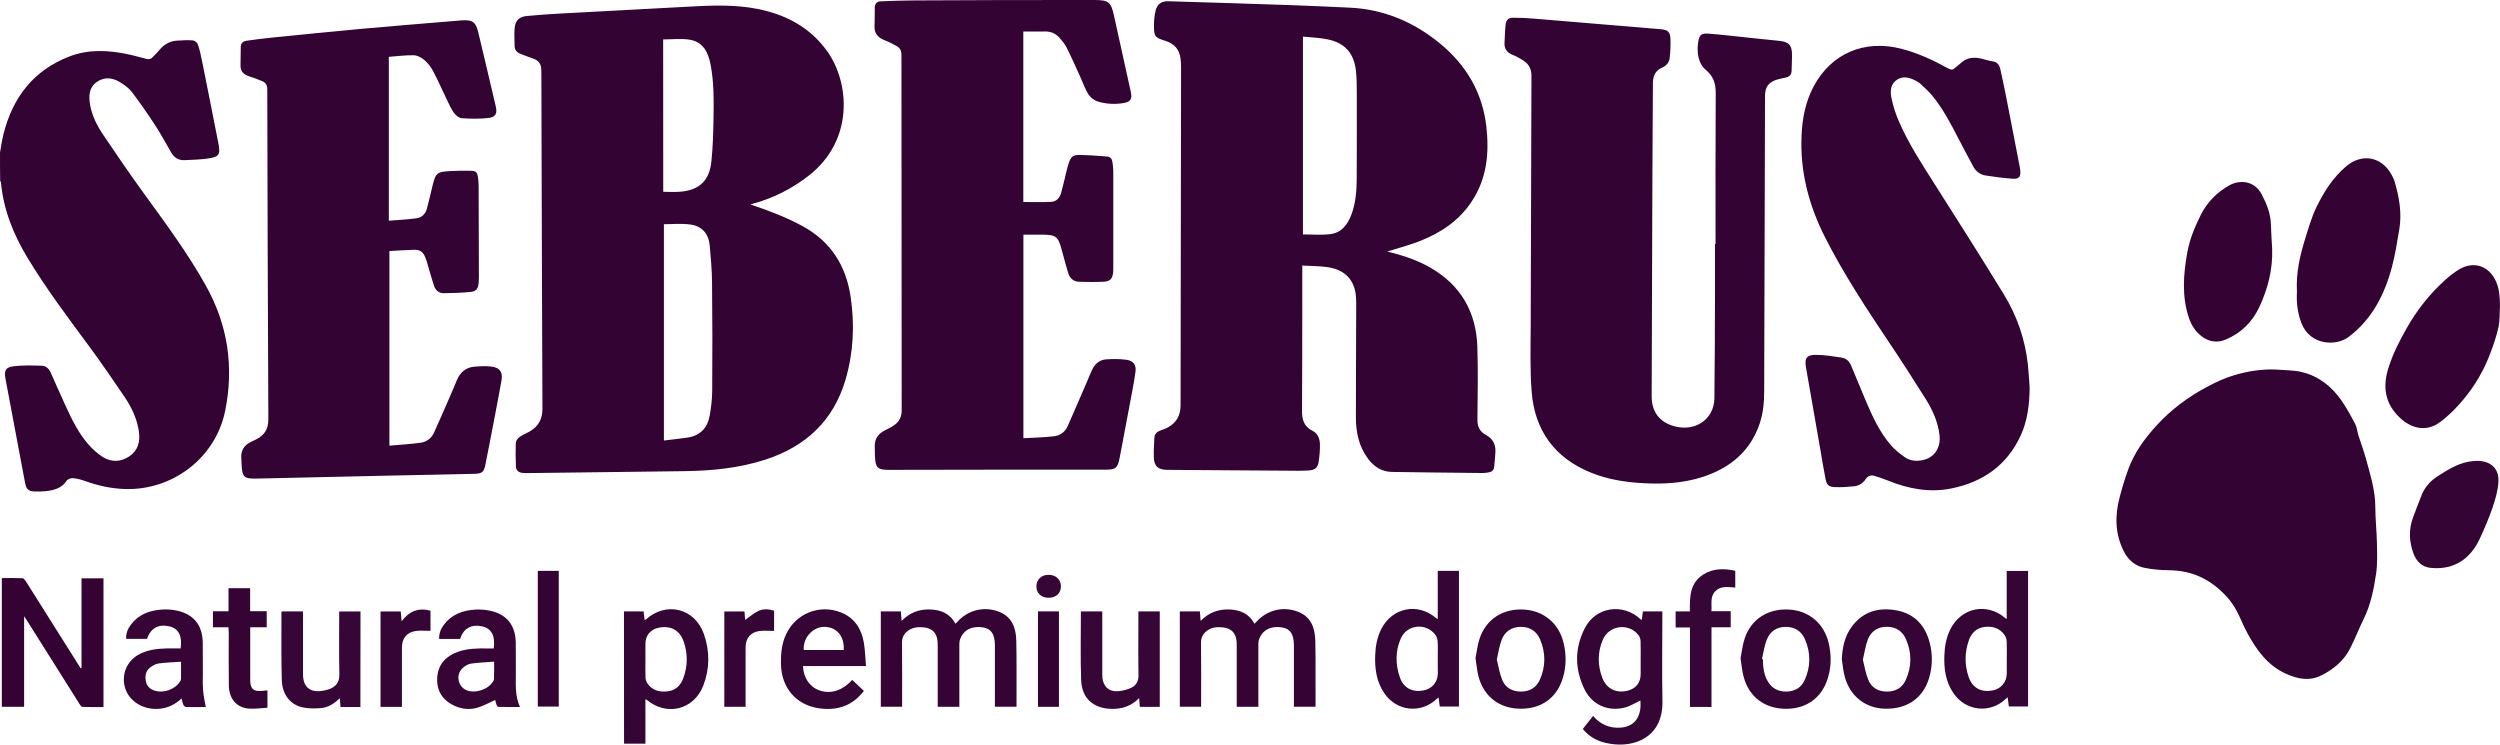
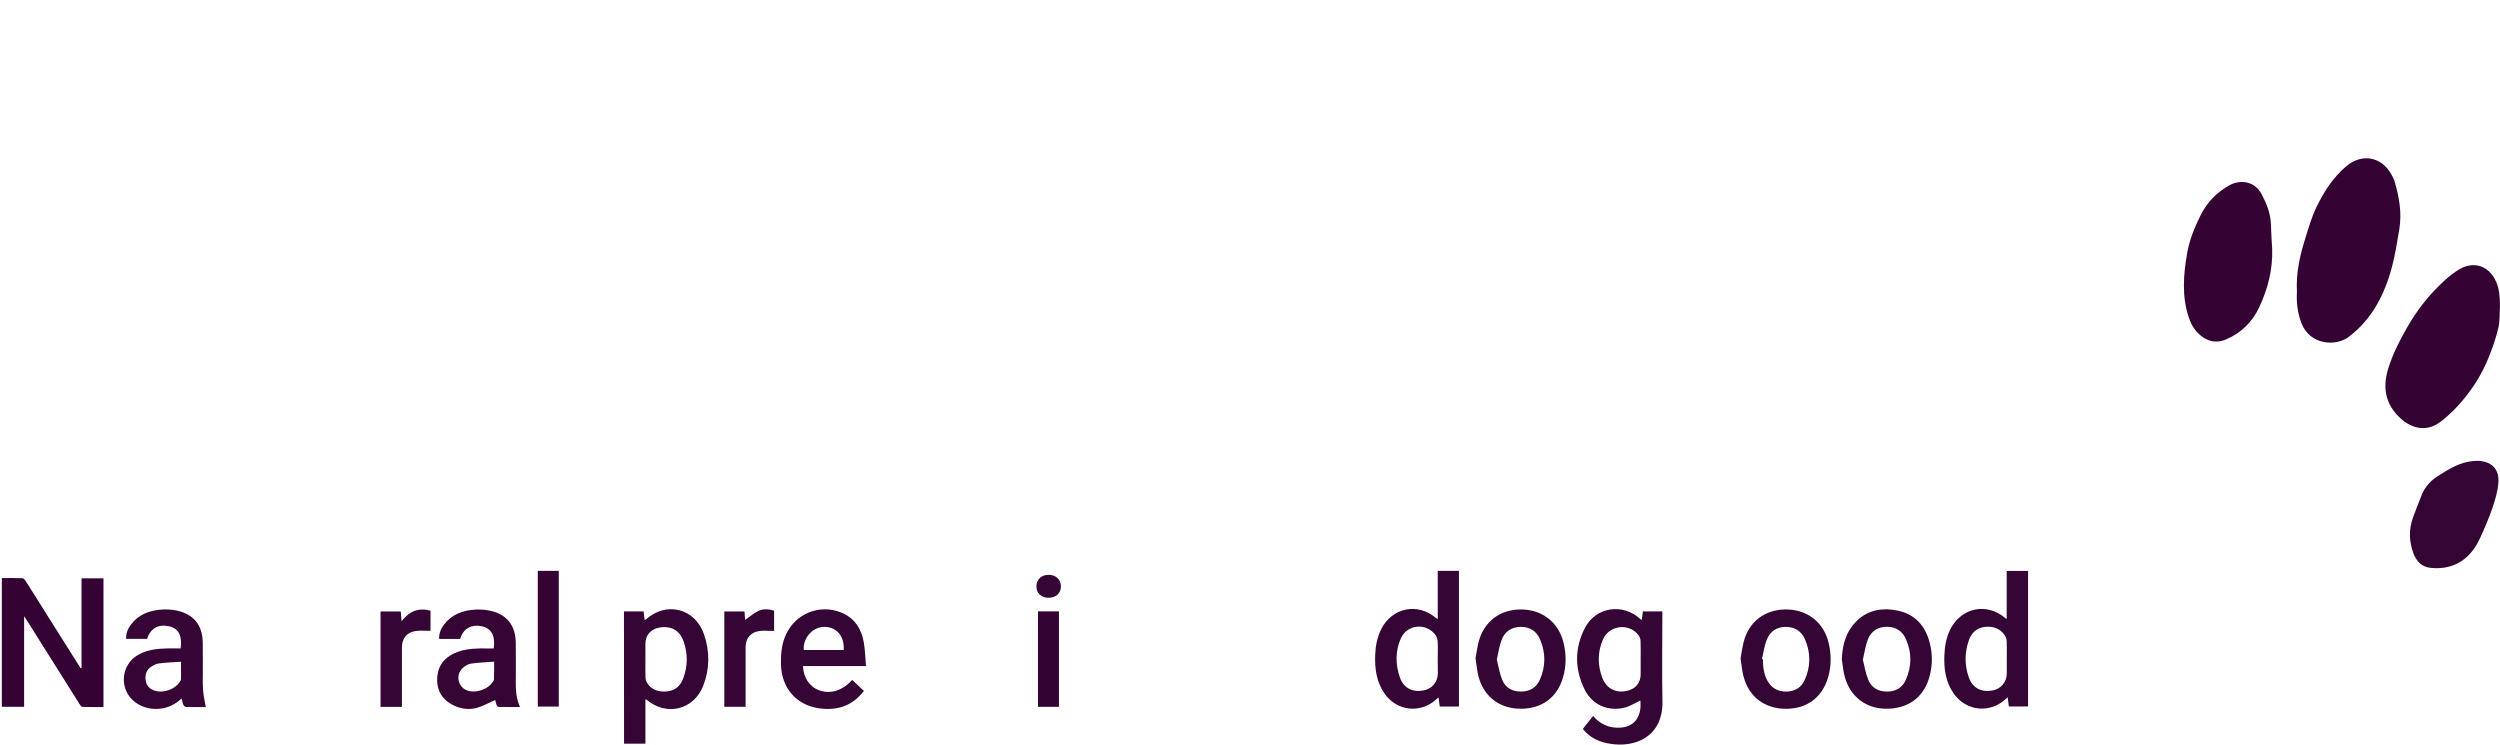
<svg xmlns="http://www.w3.org/2000/svg" xml:space="preserve" id="Laag_1" x="0" y="0" style="enable-background:new 0 0 3017.4 898.9" version="1.1" viewBox="0 0 3017.4 898.9">
  <style type="text/css">.st0{fill:#330333}.st1{fill:#340334}.st2{fill:#350435}.st3{fill:#340434}.st4{fill:#350535}.st5{fill:#360536}.st6{fill:#360636}</style>
  <g id="vMYb97.tif">
    <g>
-       <path d="M0 184.1c1.3-7.3 2.3-14.6 4.1-21.8C15.2 117.7 40.4 84.7 84.2 68c23.3-8.9 47.4-7.4 71.3-2.3 7.5 1.6 14.8 3.9 22.2 5.6 1.7.4 4.2-.2 5.5-1.3 3.7-3.4 7-7.1 10.3-10.9 5.5-6.2 12.3-9.6 20.5-10.1 6.3-.3 12.7-.8 19-.2 2.1.2 5.1 2.7 5.8 4.8 2.2 6.4 3.7 13.1 5 19.8 6.7 33.1 13.2 66.2 19.7 99.2 2.8 14.1 1.2 16.8-13.1 18.8-9 1.2-18.2 1.5-27.3 1.9-7.1.4-12.5-2.6-16.2-8.8-6.6-11.3-12.8-22.9-20-33.9-8.8-13.5-18-26.7-27.7-39.5-3.4-4.5-8.4-8.1-13.2-11.2-9.5-6.2-19.8-7.7-29.4-.8-9.4 6.7-9.6 17-7.9 27.2 2.2 12.8 7.9 24.4 15 35.1 16.1 24 32.5 47.9 49.4 71.3 26.5 36.5 53.4 72.7 75.4 112.1 26.5 47.4 34 98 23.3 150.9-11.5 57-63.7 96.7-121.8 94.5-16.3-.6-31.9-4.1-47.2-9.6-4.8-1.7-9.9-3.1-14.9-3.5-2.5-.2-6.4 1.3-7.7 3.4-6 8.9-15 11.1-24.6 12.3-4.3.5-8.7.5-13 .4-8.3-.2-10.8-2.4-12.4-10.7-2.1-10.6-4-21.2-6-31.8-5.8-31-11.6-62.1-17.5-93.1-2-10.4-.2-14.4 10.2-15.6 11-1.3 22.2-.9 33.3-.6 5.2.1 8.8 3.5 11 8.3 6 13.5 11.9 27 18.1 40.4 7.5 16.4 15.4 32.5 27.3 46.2 5.1 5.8 11 11.2 17.5 15.3 10.4 6.5 21.7 6.1 32-.8 10.4-7 13.2-17.5 11.6-29.4-2.1-15.5-8.6-29.3-17.2-42.1-13.8-20.4-27.7-40.7-42.3-60.5-26.2-35.5-52.7-70.6-75.5-108.5-16.8-28-28.6-57.7-31.6-90.4-.1-.5-.6-1-.9-1.5-.2-11.6-.2-22.9-.2-34.3zM905.6 246.7c21.9 7.4 43.1 15.3 63.2 26.3 34 18.6 52.3 47.6 57.9 85.3 5 33.9 3.4 67.4-6.3 100.3-14.6 49.4-48.1 80.3-96.4 96.1-32.3 10.5-65.7 13.6-99.4 14-62.3.8-124.6 1.5-186.9 2.3-2.3 0-4.7 0-7-.2-4.5-.5-7.8-2.9-8-7.5-.4-9.3-.5-18.6-.2-27.9.2-4.9 3.9-7.9 8-10.1 2.8-1.5 5.7-2.8 8.4-4.3 10.6-6 15.8-14.8 15.8-27.3-.6-134.8-.9-269.6-1.3-404.5 0-1.3-.1-2.7-.1-4 .3-7.5-3-12.3-10.1-14.6-4.9-1.6-9.6-3.6-14.5-5.4-4.7-1.7-7.6-4.7-7.6-9.9-.1-7-.6-14 0-20.9.8-9.6 5.2-14.1 14.8-15.1 13.1-1.3 26.2-2.1 39.4-2.9 54-3 108.1-5.8 162.1-8.7 29.7-1.6 59.2-2.1 88.3 5.7 30 8 54.9 23.4 73 48.9 26.4 37.2 32.8 106.9-23.1 150.1-20.3 15.7-42.6 26.9-67.3 33.6-.9.2-1.8.5-2.7.7zm-104.3 23.9v261.1c10.1-1.3 19.5-2.2 28.8-3.6 15.2-2.4 23.9-11.9 26.5-26.6 1.7-9.8 2.9-19.8 3-29.7.3-43.4.3-86.9-.2-130.3-.1-15.1-1.5-30.2-2.8-45.3-1.3-14.1-9.4-23.4-23.3-25.2-10.5-1.5-21.2-.4-32-.4zm-.8-39.1c7.4 0 14 .5 20.6-.1 22.9-1.9 35.1-13.3 37.5-36.3 1.8-17.5 2.3-35.2 2.6-52.8.4-21.4.5-42.9-3.5-64.1-2.8-14.9-9-27.6-25.3-30.3-10.4-1.7-21.3-.3-32-.3.1 61.6.1 122.8.1 183.9zM1571.8 320.5v45.9c-.1 43.1 0 86.2-.3 129.3-.1 10.6 2.2 19.1 12.7 24.3 6.5 3.2 8.9 9.9 8.9 16.9.1 6.8-.5 13.6-1.5 20.3-1.1 7.2-4.4 10.1-11.7 10.6-9 .6-18 .4-26.9.3-48-.3-96-.6-143.9-1-11.5-.1-16.3-4.4-16.5-15.8-.2-7.6.3-15.3.7-22.9.2-4.5 2.9-7.2 7-8.7 2.6-1 5.3-1.9 7.9-3.1 11.2-5.6 16.7-14.7 16.7-27.3 0-21.8.1-43.6.1-65.4.2-114.4.4-228.7.5-343.1 0-3.5-.2-7-.7-10.4-1.4-10.8-7.5-17.7-18-21-13.2-4.2-14-5.2-14-19.1 0-5.8.6-11.7 1.9-17.3 2-8.2 7.2-11.8 15.8-11.5 48.5 1.5 96.9 2.9 145.3 4.6 24.3.8 48.6 2 72.9 3.1 41.6 1.9 77.8 17.3 109.7 43.6 31.7 26.2 51 59.3 55.6 100.3 3.6 32 .5 62.9-18 90.5-15.2 22.9-37.1 37.4-62.2 47.3-11.1 4.4-22.7 7.5-34.1 11.1-1.5.5-3.1.9-5.4 1.6 18.8 4.5 36.3 10.3 52.4 19.6 36.5 21.1 54.9 53.4 56.4 95 1 29.4.3 58.9.1 88.4-.1 8.3 2.8 14.4 10.3 18.4 8.2 4.3 11.9 11.4 11.4 20.6-.3 6-.9 11.9-1.5 17.9-.4 3.8-2.7 6-6.4 6.6-2.3.4-4.6.8-6.9.8-36.6-.4-73.3-.7-109.9-1.3-12.4-.2-21.8-6.2-29.1-16-11-14.8-14.6-31.9-14.6-49.9 0-45.8.3-91.6.4-137.3 0-4.8-.2-9.7-1.1-14.4-3.5-17-15-27.1-34.4-29.7-9.4-1.3-19.1-1.2-29.6-1.8zm.8-276.3v238.7c11 0 22.1 1 32.9-.3 14.1-1.7 21.5-12.2 26-24.7 4.9-13.7 5.9-27.9 6-42.3.1-34.3.2-68.5.1-102.8 0-9.3-.1-18.7-1.1-27.9-2.5-21.1-13.8-33.5-34.7-37.5-9.5-1.9-19.2-2.2-29.2-3.2zM2070.6 294.5c0-60.6-.2-121.2.2-181.8.1-11.4-2.5-20.5-11.7-28.1-12-9.8-11.3-29.7-8.2-39 1.7-5.4 6.9-5.3 11.3-5 10.3.8 20.6 1.9 30.8 3 17.9 1.9 35.8 3.9 53.6 5.6 12.5 1.2 16.4 5.1 16.3 17.6 0 6.2-.4 12.3-.5 18.5-.1 4.8-2.5 7.3-7 8.3-3.3.7-6.5 1.3-9.7 2.2-11 3.1-15.4 8.9-15.4 20.2-.3 118.9-.7 237.7-1 356.6 0 13.2-1.3 26.3-5.5 38.8-11.4 33.6-35.9 53.5-68.6 64.2-23.3 7.6-47.3 8.9-71.6 7.6-21.7-1.2-43-4.4-63.3-12.7-43.7-17.7-67.8-50.7-71.6-97.1-2.2-27-1.3-54.2-1.2-81.3.2-100.2.6-200.4.9-300.6 0-7.4-2.6-13.5-8.6-17.6-4.3-3-9-5.6-13.9-7.6-6.9-2.8-10.5-7.2-10-14.8.5-7.1.4-14.3 1.3-21.4.8-6.6 3.3-8.7 10-8.7 8.1 0 16.3.4 24.4 1.1 50.8 4.2 101.6 8.4 152.3 12.7 9.6.8 12.1 3.3 12.3 12.7.2 7.4-.1 14.9-1 22.3-.6 5.2-3.9 9.1-8.9 11.3-8 3.5-11.2 9.7-11.3 18.2-.1 36.1-.5 72.2-.6 108.4l-.9 270.2c-.1 18.3 9.2 30.9 26.4 35.9 18.3 5.3 36.1-.6 44.8-15.9 2.8-4.9 4.4-11.3 4.5-17 .5-41.1.6-82.2.7-123.3.1-21.1 0-42.3 0-63.4.3-.1.5-.1.7-.1zM1235.1 38v205.8c11.3 0 22.6.4 33.8-.2 6.1-.3 10.2-4.8 11.8-10.7 2.5-9.1 4.6-18.3 6.8-27.5 5-20.8 8.1-18.5 23.6-18.1 8.3.2 16.6 1.1 24.9 1.6 4 .2 6 2.7 6.6 6.3.6 3.8 1.1 7.6 1.1 11.4.1 38.8 0 77.6 0 116.4 0 2 0 4-.2 6-.9 7.4-3.7 10.6-11.1 11-9.9.5-19.9.4-29.9.1-6.6-.2-11.2-4-13.2-10.4-2.7-9.1-5.2-18.2-7.6-27.3-4.6-17.3-6.9-19.1-24.7-19.2h-21.8v245.7c12.5-.7 24.9-.9 37.2-2.4 7.2-.8 13.1-5.2 16.2-12.1 7.8-17.6 15.4-35.3 23-52.9 2.2-5.2 4.3-10.4 6.7-15.5 3.4-7.1 9.1-11.8 17-12.3 8.2-.5 16.6-.6 24.7.6 8 1.2 11.6 6.3 10.5 14.3-1.8 13-4.4 25.9-6.8 38.8-4 21.6-8.1 43.1-12.2 64.6-2.6 13.2-4.6 14.9-18.3 14.9-47.3 0-94.6-.1-141.9 0-39.3 0-78.6.1-117.9.2-14.4 0-16.7-2.2-17.4-16.6-.2-3.7 0-7.3-.2-11-.5-9.9 4.3-16.3 13-20.5 3.6-1.7 7.2-3.5 10.4-5.8 6.1-4.2 9.1-10.1 9.1-17.8-.2-143.1-.3-286.3-.3-429.4 0-4.8-1.7-8.1-5.6-10.3-4.6-2.6-9.3-5.1-14.3-7-8.2-3.1-13-8.1-12.6-17.4.4-7.5.1-14.9.3-22.4.1-4.5 2.6-7.2 7.2-7.3 13.3-.5 26.6-1.1 39.9-1.1 72.6-.5 145.4-.5 218.2-.5 17.1 0 19.9 2.6 23.5 19.2 6.7 30.7 13.5 61.3 20.3 92 1.8 8.3-.4 11.8-8.9 13.2-10.7 1.7-21.4 1.2-31.6-2.1-4.2-1.4-8.6-4.9-10.9-8.7-4.1-6.7-6.7-14.4-10-21.6-5.3-11.6-10.4-23.3-16.2-34.7-2.2-4.4-5.5-8.3-8.8-12-4.6-5-10.4-7.5-17.4-7.3-8.5.2-17.1 0-26 0zM469.3 68.6v197.8c11.5-.9 22.4-1.5 33.2-2.9 6.7-.8 11.1-5.4 12.8-11.8 2.4-8.6 4.2-17.4 6.4-26.1 4.2-17.3 5.3-18.2 22.9-19.2 7.6-.4 15.3-.4 23-.3 6.7.1 8.3 1.4 9.3 7.8.6 3.7.8 7.6.8 11.4.2 36.6.3 73.2.3 109.9 0 2.2-.1 4.3-.3 6.5-.7 6.5-2.9 9.9-9.3 10.6-10.9 1.1-21.8 1.5-32.8 1.6-5.9.1-10-3.6-11.8-9.1-2.6-7.7-4.7-15.6-7-23.3-1-3.5-1.9-7.1-3.3-10.4-2.8-7.3-6.6-9.9-14.5-9.6-9.6.3-19.3 1-29 1.5v234.9c13.1-1.2 25.7-1.8 38.1-3.6 6.9-1 12.7-5.4 15.7-12 7.8-17.2 15.3-34.6 22.8-51.9 1.7-3.8 3.2-7.7 4.8-11.5 4.1-9.8 11.2-15.7 21.9-16.4 6.8-.5 13.7-.9 20.4 0 9.9 1.5 13.3 6.8 11.6 16.7-2.4 13.6-5 27.1-7.6 40.7-3.9 20.2-7.7 40.5-11.8 60.7-1.9 9.3-3.8 11-13.5 11.3-32.1.8-64.3 1.3-96.4 2-54.8 1.2-109.6 2.4-164.4 3.7-17.7.4-19.2-.9-20.1-18.8-.1-2.3-.2-4.7-.3-7-.2-7.9 3.2-13.8 10.1-17.6 2.3-1.3 4.8-2.3 7.2-3.5 10.4-5 15.5-12.5 15.4-24.8-.7-132.7-1-265.3-1.3-398 0-4.8-1.7-8.1-6-9.9-5-2.1-10.2-4.1-15.4-5.7-6.7-2.1-11.1-5.8-10.9-13.4.2-7.5.1-14.9.3-22.4.1-4.3 2.7-6.7 6.8-7.3 10.2-1.4 20.4-2.8 30.7-3.8 36.4-3.7 72.9-7.3 109.3-10.7 33-3 66-5.6 99-8.4 7-.6 13.9-1.2 20.9-1.7 12.8-.9 16.9 1.8 19.9 14.2 7.2 29.9 14.2 59.8 21.2 89.7 2 8.5-.2 12.9-8.8 13.9-10.6 1.2-21.5 1-32.2.3-3.4-.2-7.3-3.5-9.5-6.5-3.3-4.4-5.5-9.8-8-14.8-5.8-11.9-11.1-24.1-17.3-35.8-2.6-4.9-6.2-9.6-10.4-13.2-3.5-2.9-8.5-5.6-12.8-5.7-10-.2-20.1 1.2-30.1 1.9zM2449.7 467.8c-.2 20-2.4 39.7-10.9 58-16.6 36-45.8 56.2-83.9 63.8-26 5.2-51.3.5-75.7-9.4-5.5-2.2-11.2-4.2-16.9-5.9-4.3-1.3-8 .2-10.4 3.9-3.4 5-8.1 8.1-13.9 8.7-7.9.8-15.9 1.4-23.8 1-7.3-.4-9.5-2.8-10.9-10.1-2.2-11.2-4.1-22.6-6-33.9-5.8-33.4-11.6-66.8-17.5-100.2-2-11.3.5-15.4 12.2-15.4 10.2 0 20.5 1.8 30.6 3.3 5.7.8 9.5 4.5 11.7 9.8 6 14.4 11.9 28.8 18 43.2 8 18.8 16.6 37.4 30.2 53 4.7 5.4 10.6 10.1 16.5 14.2 6.7 4.7 14.7 5.2 22.6 3.3 13.6-3.2 21.1-15.3 19.3-30.1-1.9-15.5-8-29.5-16.1-42.5-14.7-23.5-29.7-46.9-45.2-69.9-27.4-40.9-54.4-82-76.7-125.9-19.7-38.8-30.5-79.6-28.5-123.4.9-20.6 4.8-40.6 14.6-59 21.1-39.7 61.2-56.9 105.6-45.5 20.1 5.1 38.7 13.8 56.8 23.8 3.4 1.9 5.7 1.8 8.3-.7 2.1-1.9 4.5-3.4 6.5-5.4 7.1-6.9 15.5-7.9 24.6-5.9 4.5 1 9 2.7 13.6 3.3 6 .7 8.7 4.3 9.9 9.5 2.4 10.7 4.6 21.4 6.8 32.2 5.6 28.7 11.2 57.4 16.7 86.1.2 1.1.4 2.3.5 3.5.9 8.2-1.3 11.1-9.5 10.5-10.6-.8-21.2-2.2-31.7-3.8-6.9-1-12.3-4.9-15.6-11.2-6.1-11.4-12.3-22.8-18.2-34.3-9.3-18.1-18.7-36-31.8-51.7-4.1-4.9-9.1-9.2-13.8-13.7-1.4-1.4-3.2-2.4-4.9-3.3-7.5-4-15.5-6.5-23.2-1.5-7.9 5.2-8.4 14.1-6.7 22.1 2 9.7 5.1 19.3 9 28.3 11.8 27 27.9 51.7 43.7 76.5 27.9 43.9 55.8 87.8 82.9 132.1 16 26.1 25.8 54.6 29.1 85.1 1 9.2 1.4 18.4 2.1 27.5zM2746.7 446c10.6.9 21.5.6 31.7 3.1 20.2 4.9 35.9 17.4 47.6 34.2 6.3 9.1 11.7 19 16.8 28.8 2.1 4 2.3 9 3.7 13.4 2.9 9.2 6.4 18.2 8.9 27.5 5.2 19.2 11.4 38.2 11.5 58.5 0 15 1.7 29.9 2 44.9.2 12.1.7 24.5-1.1 36.4-2.8 18.5-6.4 36.9-14.8 54-5.8 11.7-10.5 24-16.4 35.7-7.6 14.9-20 25.2-34.7 32.6-14.5 7.3-28.7 4.5-42.8-1.9-22.1-10-35.2-28.2-46.3-48.5-7.6-13.8-12.1-29.2-22.6-41.5-8.3-9.7-17.6-17.8-28.9-24.1-14.2-7.9-29.1-10.8-45-10.9-9.1-.1-18.3-1-27.2-2.7-12.1-2.2-20.6-9.6-26-20.6-10.4-20.9-10.6-42.6-4.8-64.6 3-11.4 6.3-22.7 10.4-33.8 7.3-20.2 19.9-37.3 34.1-52.9 17.6-19.3 38.5-34.8 61.6-47 10.5-5.6 21.6-10.7 33-14 15.9-4.6 32.4-7.3 49.3-6.6z" class="st0" />
      <path d="M2772.3 352.6c-1.3-24 3.9-45.1 10.4-65.9 3.9-12.5 7.6-25.3 13.3-37 9-18.4 19.9-35.6 35.9-49.1 18.8-15.8 42.4-11.7 54.4 9.9 1.5 2.7 3 5.6 3.9 8.6 5.6 19 9 38.3 5.6 58-2.6 15.2-4.9 30.5-8.9 45.4-8.9 33.2-24 63-52.4 84.3-15.2 11.4-46.2 9.9-56.6-16.4-5.1-13-6.3-26.1-5.6-37.8zM3017.4 368.9c-.6 9.1 0 18.5-2.1 27.3-2.9 12.2-7.1 24.2-11.8 35.8-8.8 21.6-21.4 41-37.2 58.1-6.4 6.9-13.4 13.5-21 19.2-15.5 11.6-33 9.1-47.8-4.2-18.1-16.4-22.2-36.5-15.1-59.9 5.5-18 13.9-34.3 23.2-50.5 12.2-21.3 27.2-40.1 45.3-56.5 5.2-4.7 10.7-9.1 16.6-12.7 17.6-10.8 36.2-5.3 45 14 4.4 9.6 4.6 19.4 4.9 29.4zM2742.4 300.2c.9 24.7-5.1 48-15.3 70-8.4 18.2-22.1 31.9-40.9 39.7-9.3 3.9-18.6 3-27.1-2.7-8.4-5.7-13.8-13.7-17.1-23.3-8.8-26.1-6.8-52.3-2.1-78.8 2.9-16.3 9.1-31.2 16.4-45.8 7.7-15.4 19.7-27.4 34.6-35.7 11.4-6.4 29.8-6.5 39 11.2 5.9 11.3 10.6 22.9 11 35.9.2 9.9 1 19.7 1.5 29.5zM98.4 806.3V698h26.5v155.4c-8.4 0-17 .1-25.5-.2-1.2 0-2.6-2.2-3.5-3.6-21.1-33.5-42.1-66.9-63.2-100.4-.9-1.5-1.9-2.9-3.6-5.4v109.3H2.2V697.7c8.4 0 16.7-.2 25 .2 1.4.1 3 2.2 4 3.7 21.2 33.6 42.3 67.2 63.5 100.8.9 1.4 1.8 2.7 2.6 4.1.4 0 .8-.1 1.1-.2z" class="st1" />
-       <path d="M1424 737.9h24.2c.3 3.6.5 7 .9 11.5 9.8-10 21.2-14.2 34.2-13.8 13.1.4 24.1 4.7 30.7 17.2.6-.5 1.2-.9 1.6-1.4 13-15 32.7-20.2 51.2-13 15.6 6.1 20.3 19.5 20.7 34.5.6 24.1.2 48.3.3 72.4v7.7h-26.1V778.2c-.2-12.6-4.4-19.1-13.6-20.8-13.3-2.4-23.6 2.3-28.1 13.3-.9 2.1-1.2 4.5-1.2 6.8-.1 23.5 0 46.9 0 70.4v5.2h-26.1v-71.9c0-2.3 0-4.7-.2-7-.8-10.3-6.5-16-16.8-17-6.4-.6-12.7-.2-18.2 3.6-5 3.5-7.9 7.8-7.9 14.5.3 25.8.1 51.6.1 77.7H1424V737.9zM1063.1 737.9h24.2c.3 3.6.5 7 .9 11.5 9.8-10 21.2-14.2 34.2-13.8 13.1.4 24.1 4.7 30.7 17.2.6-.5 1.2-.9 1.6-1.4 13-15 32.7-20.2 51.2-13 15.6 6.1 20.3 19.5 20.7 34.5.6 24.1.2 48.3.3 72.4v7.7h-26.1V778.2c-.2-12.6-4.4-19.1-13.6-20.8-13.3-2.4-23.6 2.3-28.1 13.3-.9 2.1-1.2 4.5-1.2 6.8-.1 23.5 0 46.9 0 70.4v5.2h-26.1v-71.9c0-2.3 0-4.7-.2-7-.8-10.3-6.5-16-16.8-17-6.4-.6-12.7-.2-18.2 3.6-5 3.5-7.9 7.8-7.9 14.5.3 25.8.1 51.6.1 77.7h-25.7V737.9z" class="st2" />
      <path d="M2989.3 556.2c17 0 27.1 9.2 26.2 25.3-.6 10.4-3.6 20.9-7 30.9-4.4 12.9-9.8 25.4-15.5 37.8-7.5 16.1-19.1 28.7-36.7 33.6-7.1 2-15.1 2.4-22.6 1.6-10.5-1-17.4-8-20.9-17.8-5.1-14.2-5.7-28.6-.4-42.9 3.5-9.3 6.9-18.6 10.7-27.8 3.9-9.5 10.8-16.9 19.3-22.3 13.4-8.6 27-17.1 43.7-18.2 1.4 0 2.7-.1 3.2-.2z" class="st3" />
      <path d="M1910.4 879.8c4.2-5.3 8.2-10.4 12.4-15.7 8.5 9.9 19 14.7 31.9 14.2 14.4-.6 23.2-8.5 25.1-22.7.5-3.7.1-7.5.1-10.1-6.3 2.9-12.6 7.1-19.6 8.7-19.7 4.7-38.4-3.5-47.5-21.6-12.4-24.7-12.5-50.3.2-74.8 13.3-25.5 45.8-30.1 67-10.5.3.3.8.5 1.6 1 .4-3.5.9-6.8 1.3-10.4h23.5v5c0 34.4-.6 68.9.1 103.3.9 44.4-34.7 56.5-63.6 51.4-12.7-2-23.9-7.1-32.5-17.8zm69.8-84.1c0-7.3.2-14.6-.1-21.9-.1-2.5-1-5.3-2.5-7.2-11.6-15-35.4-12.2-43 5.4-6.6 15.2-6.5 31.2-.5 46.6 5.3 13.5 18 18.9 31.9 14.6 9.1-2.8 14.2-9.9 14.2-19.5v-18zM1735.3 747.1V689h25.6v163.8h-23.2c-.5-3.7-.9-7.1-1.4-10.9-.7.5-1.3.8-1.7 1.2-19.3 18.7-49 15.7-64-6.7-9.3-13.9-11.4-29.5-10.8-45.8.4-10.9 2.4-21.4 7.3-31.3 13.2-26.1 44.2-32.3 66.3-13.2.5.3 1 .5 1.9 1zm0 48.2c0-7 .3-14-.1-20.9-.2-2.8-1.1-5.9-2.7-8.1-11.3-15-34.2-12.8-41.8 4.3-6.7 15.2-6.5 31.2-1.2 46.7 4.5 13.2 15.1 18.6 28.8 16 10.2-1.9 17.1-10.2 17.1-20.6-.1-5.8-.1-11.6-.1-17.4zM2422 747v-57.9h25.8v163.6h-23.2c-.5-3.7-.9-7.1-1.4-11-.7.5-1.3.8-1.7 1.3-19.1 18.6-48.6 15.7-63.7-6.3-9.6-13.9-11.7-29.8-11-46.2.4-10.7 2.3-21.1 7.1-30.8 13.2-26.5 44.2-32.8 66.5-13.6.3.3.8.5 1.6.9zm.1 48c0-7 .2-14-.1-20.9-.1-2.6-1.1-5.6-2.6-7.7-5.9-8.3-14.4-10.9-24.2-9.7-9.5 1.2-15.7 7.2-18.8 15.9-5.2 14.7-5.4 29.7-.3 44.5 4.6 13.3 14.9 18.7 28.7 16.3 10.2-1.8 17.3-10.2 17.3-20.4v-18zM753.1 737.9h23.7c.4 3.5.8 6.9 1.2 10.2.5 0 .9.1 1.1 0 24.6-22.7 59.7-14.2 70.6 17.5 7.1 20.6 7 41.6-.9 62-11.5 29.3-44.2 37.2-68.3 17-.2-.2-.6-.2-1.5-.6V897.6h-25.8c-.1-53.3-.1-106.3-.1-159.7zm25.9 57.6c0 7.5-.2 15 .1 22.4.1 2.3.9 4.9 2.2 6.8 5.9 8.7 14.7 10.9 24.6 9.7 9.6-1.1 15.6-7.2 18.8-15.8 5.4-14.7 5.6-29.7.4-44.4-4.8-13.7-15.6-19.4-30-16.6-10 2-16.1 9.4-16.1 19.4v18.5z" class="st4" />
      <path d="M248.4 853.4c-7.8 0-15.8.1-23.7-.1-1.2 0-2.9-1.4-3.4-2.6-1-2.2-1.3-4.7-2.1-7.7-6.6 6.1-13.8 10.2-22.3 11.8-21 4.2-41.5-7.2-46.3-25.8-4-15.4 2.6-31 16.5-38.8 10.8-6.1 22.7-7.3 34.7-7.6 5.5-.1 10.9 0 16.3 0 2-15.4-2.7-24.2-14-26.7-13-2.9-22.5 2.5-26.6 15.2h-22.4c-.8 0-1.6-.1-2.9-.1-.2-6.6 2-12.2 5.8-17.1 9.3-12.4 22.5-17.2 37.3-18.2 5.7-.4 11.7 0 17.4 1.1 20.6 4.1 31.6 17.3 32 38.4.2 12.1 0 24.3.1 36.4 0 7-.3 14 .3 21 .4 6.9 2 13.5 3.3 20.8zm-29.9-54.7c-9.4.6-18.4.9-27.2 2.1-3.6.5-7.2 2.7-10.1 4.9-5.5 4.2-6.4 10.4-5.1 16.7 1.2 6.1 5.4 9.7 11.3 11.4 10.3 3 23.7-1.8 29.6-10.7.7-1.1 1.4-2.4 1.5-3.6.1-6.5 0-13.2 0-20.8zM595.9 782.7c2.1-15.3-2.7-24.2-14-26.7-13-2.9-22.6 2.5-26.6 15.2h-22.4c-.8 0-1.6-.1-2.9-.1-.2-6.6 2-12.2 5.8-17.1 9.3-12.4 22.5-17.2 37.3-18.2 5.7-.4 11.7 0 17.4 1.1 20.6 4 31.6 17.3 32 38.4.2 12.3 0 24.6.1 36.9.1 13.6-1.3 27.3 5 41.1-9.2 0-17.5.1-25.9-.1-.9 0-2.1-1.5-2.4-2.5-.9-2.3-1.3-4.7-1.6-5.9-7.4 3.3-14.6 7.5-22.4 9.6-10.4 2.8-20.9 1-30.4-4.4-11.1-6.3-17.1-15.9-17.3-28.9-.1-13.2 5-23.6 16.5-30.4 11-6.5 23.2-7.8 35.6-8.1 5.4 0 10.8.1 16.2.1zm.5 15.9c-9.7.8-19 1-28.1 2.4-3.8.6-7.8 3.2-10.6 6-7.9 8-4.7 22 5.5 26.1 10.5 4.2 25.8-.8 31.8-10.4.6-1 1.2-2.1 1.2-3.2.3-6.5.2-13.1.2-20.9z" class="st5" />
      <path d="M1042.7 833.9c-14.2 18.5-32.8 24-54.1 21-28.1-4.1-45.5-25-46-53.4-.2-12.4.8-24.6 6.2-36 11.8-25.1 40.2-36.5 66-26.4 16.3 6.4 24.7 19.3 27.7 35.8 1.7 9.3 1.8 18.8 2.7 29h-76c.4 14 8 25.1 19.6 29.3 13.6 4.9 27.9.5 39.8-12.6 4.7 4.3 9.3 8.7 14.1 13.3zm-24.4-49.4c1.1-16.5-8.5-27.9-23.4-27.9-14 0-26 13.4-24.8 27.9h48.2zM1780.9 794.4c1.5-7.5 2.3-16 5-23.9 7.9-23.3 28.2-36.2 53.4-34.8 24.1 1.4 42.4 16.8 48 40.7 3.2 13.7 3.2 27.4-.7 40.9-7.1 24.7-25.8 38.4-51.8 38.1-25-.2-43.9-14.7-50.3-38.9-1.8-6.8-2.3-14-3.6-22.1zm25.7 1.6c2.1 8.2 3.3 16.8 6.5 24.6 3.9 9.5 12.1 14.1 22.7 14.1 10.5 0 18.4-4.7 22.7-14.2 7.2-16.1 7.2-32.6.3-48.8-4.3-10-12.5-15.3-23.7-15.1-11 .2-18.9 5.8-22.7 15.7-2.8 7.3-3.9 15.3-5.8 23.7zM2100.8 794.6c1.5-7.7 2.3-16.2 5-24.1 7.8-23.3 28.1-36.2 53.4-34.8 24.1 1.3 42.5 16.8 48 40.7 3.2 13.7 3.2 27.4-.7 40.9-7 24.3-25.4 38.2-50.8 38.2-25.3 0-44.3-13.9-51-37.9-2.1-7.2-2.6-14.7-3.9-23zm25.8.9 1.2.3c.1 8.9.9 17.6 5.3 25.6 4.9 8.9 12.5 13.4 22.8 13.3 10.1-.1 17.9-4.5 22.1-13.5 7.6-16.5 7.7-33.5.3-50.1-4.3-9.6-12.4-14.5-23.1-14.5-10.8.1-18.7 5.4-22.6 15.1-3.1 7.5-4.1 15.8-6 23.8zM2223 795.6c.7-14 3.3-27.3 11.7-38.8 13.7-18.8 32.9-24.2 54.8-20 21.6 4.1 34.4 18.5 39.7 39.4 3.6 14.3 3.3 28.7-1.1 42.9-7.4 23.8-26.5 36.8-52.7 36.3-23.9-.5-42.6-15.1-48.9-38.8-1.9-6.7-2.4-13.9-3.5-21zm25.4.7c2.1 8.2 3.4 16.8 6.7 24.6 4 9.5 12.3 13.9 22.8 13.8 10.3-.1 18.1-4.7 22.3-14 7.3-16.3 7.4-32.9.2-49.3-4.3-9.8-12.4-15-23.3-14.9-11 .1-19 5.6-22.8 15.6-2.8 7.5-3.9 15.6-5.9 24.2z" class="st4" />
-       <path d="M435 853.3h-24c-.3-3.3-.6-6.5-.9-10.6-7 6.8-14.5 11.5-23.5 12-7.2.5-14.8.6-21.7-1-14.7-3.3-24.3-15.6-24.8-32.9-.8-27.3-.3-54.6-.4-81.8 0-.3.2-.6.5-1.1h25.5V810.5c0 2.3 0 4.7.2 7 .9 10.8 7.6 17.2 18.4 16.7 4.9-.2 10-1.1 14.5-3 6.9-3 10.9-8.2 10.8-16.7-.5-23.6-.2-47.2-.2-70.9V738h25.7c-.1 38.2-.1 76.5-.1 115.3zM1304.6 737.9h25.8V810.7c0 2.5 0 5 .2 7.5 1.1 10.3 7.6 16.6 17.9 16.1 5.6-.3 11.6-1.7 16.7-4.1 6-2.8 9.1-7.9 8.9-15.3-.4-23.8-.1-47.6-.1-71.4v-5.6h25.8v115.3h-24.1c-.2-3.2-.5-6.4-.8-10.6-9.6 9.7-20.6 13.2-33.1 13-22-.4-36.2-12.7-36.9-34.8-1-27.4-.3-54.9-.3-82.9zM2039.7 853.2v-95.9h-17.3v-19.4h17.2c-.2-17.3-.2-34.3 16.4-44.6 12-7.5 25.2-7.3 38.4-4.4v20.3c-8.7-.6-17.3-2.4-24 4.3-6.7 6.8-4.1 15.5-4.8 24.2h23.3v19.4h-23.2v96.2c-8.8-.1-17.2-.1-26-.1z" class="st6" />
-       <path d="M275.8 757.1H257v-19.3h18.8v-27.9h26.1v27.8h20v19.4H302v63.7c0 10.6 4 14.1 14.5 13.1 2-.2 4-.5 6.3-.7v21c-7.3.4-14.5 1.5-21.7 1.1-15.3-.9-24.7-11.6-24.9-28.3-.3-21.3-.1-42.6-.1-63.9-.3-1.9-.3-3.7-.3-6z" class="st2" />
      <path d="M674.4 852.8h-25.3V689h25.3v163.8z" class="st1" />
      <path d="M483.7 738c.3 3.6.6 7.2 1 11.9 9.1-12.2 20.4-16.8 34.9-12.8v24.3c-5.8 0-11.6-.6-17.2.1-11.5 1.5-17.3 8.8-17.3 20.3v71.4h-25.8V738h24.4zM934.3 761.5c-6.1 0-12-.6-17.7.1-10.9 1.5-16.7 8.9-16.7 19.8v71.7h-25.7V738h24.3c.3 3.7.6 7.3.9 10.2 5-3.5 9.9-7.8 15.5-10.6 5.9-3 12.6-2.6 19.4-.6v24.5z" class="st4" />
      <path d="M1252.8 737.9h25.3v115.2h-25.3V737.9z" class="st0" />
      <path d="M1265.6 721.5c-8.9 0-14.9-5.7-14.7-14 .2-8.2 6-13.7 14.6-13.7 8.8-.1 14.9 5.6 15 13.9 0 8.3-6 13.8-14.9 13.8z" class="st6" />
    </g>
  </g>
</svg>